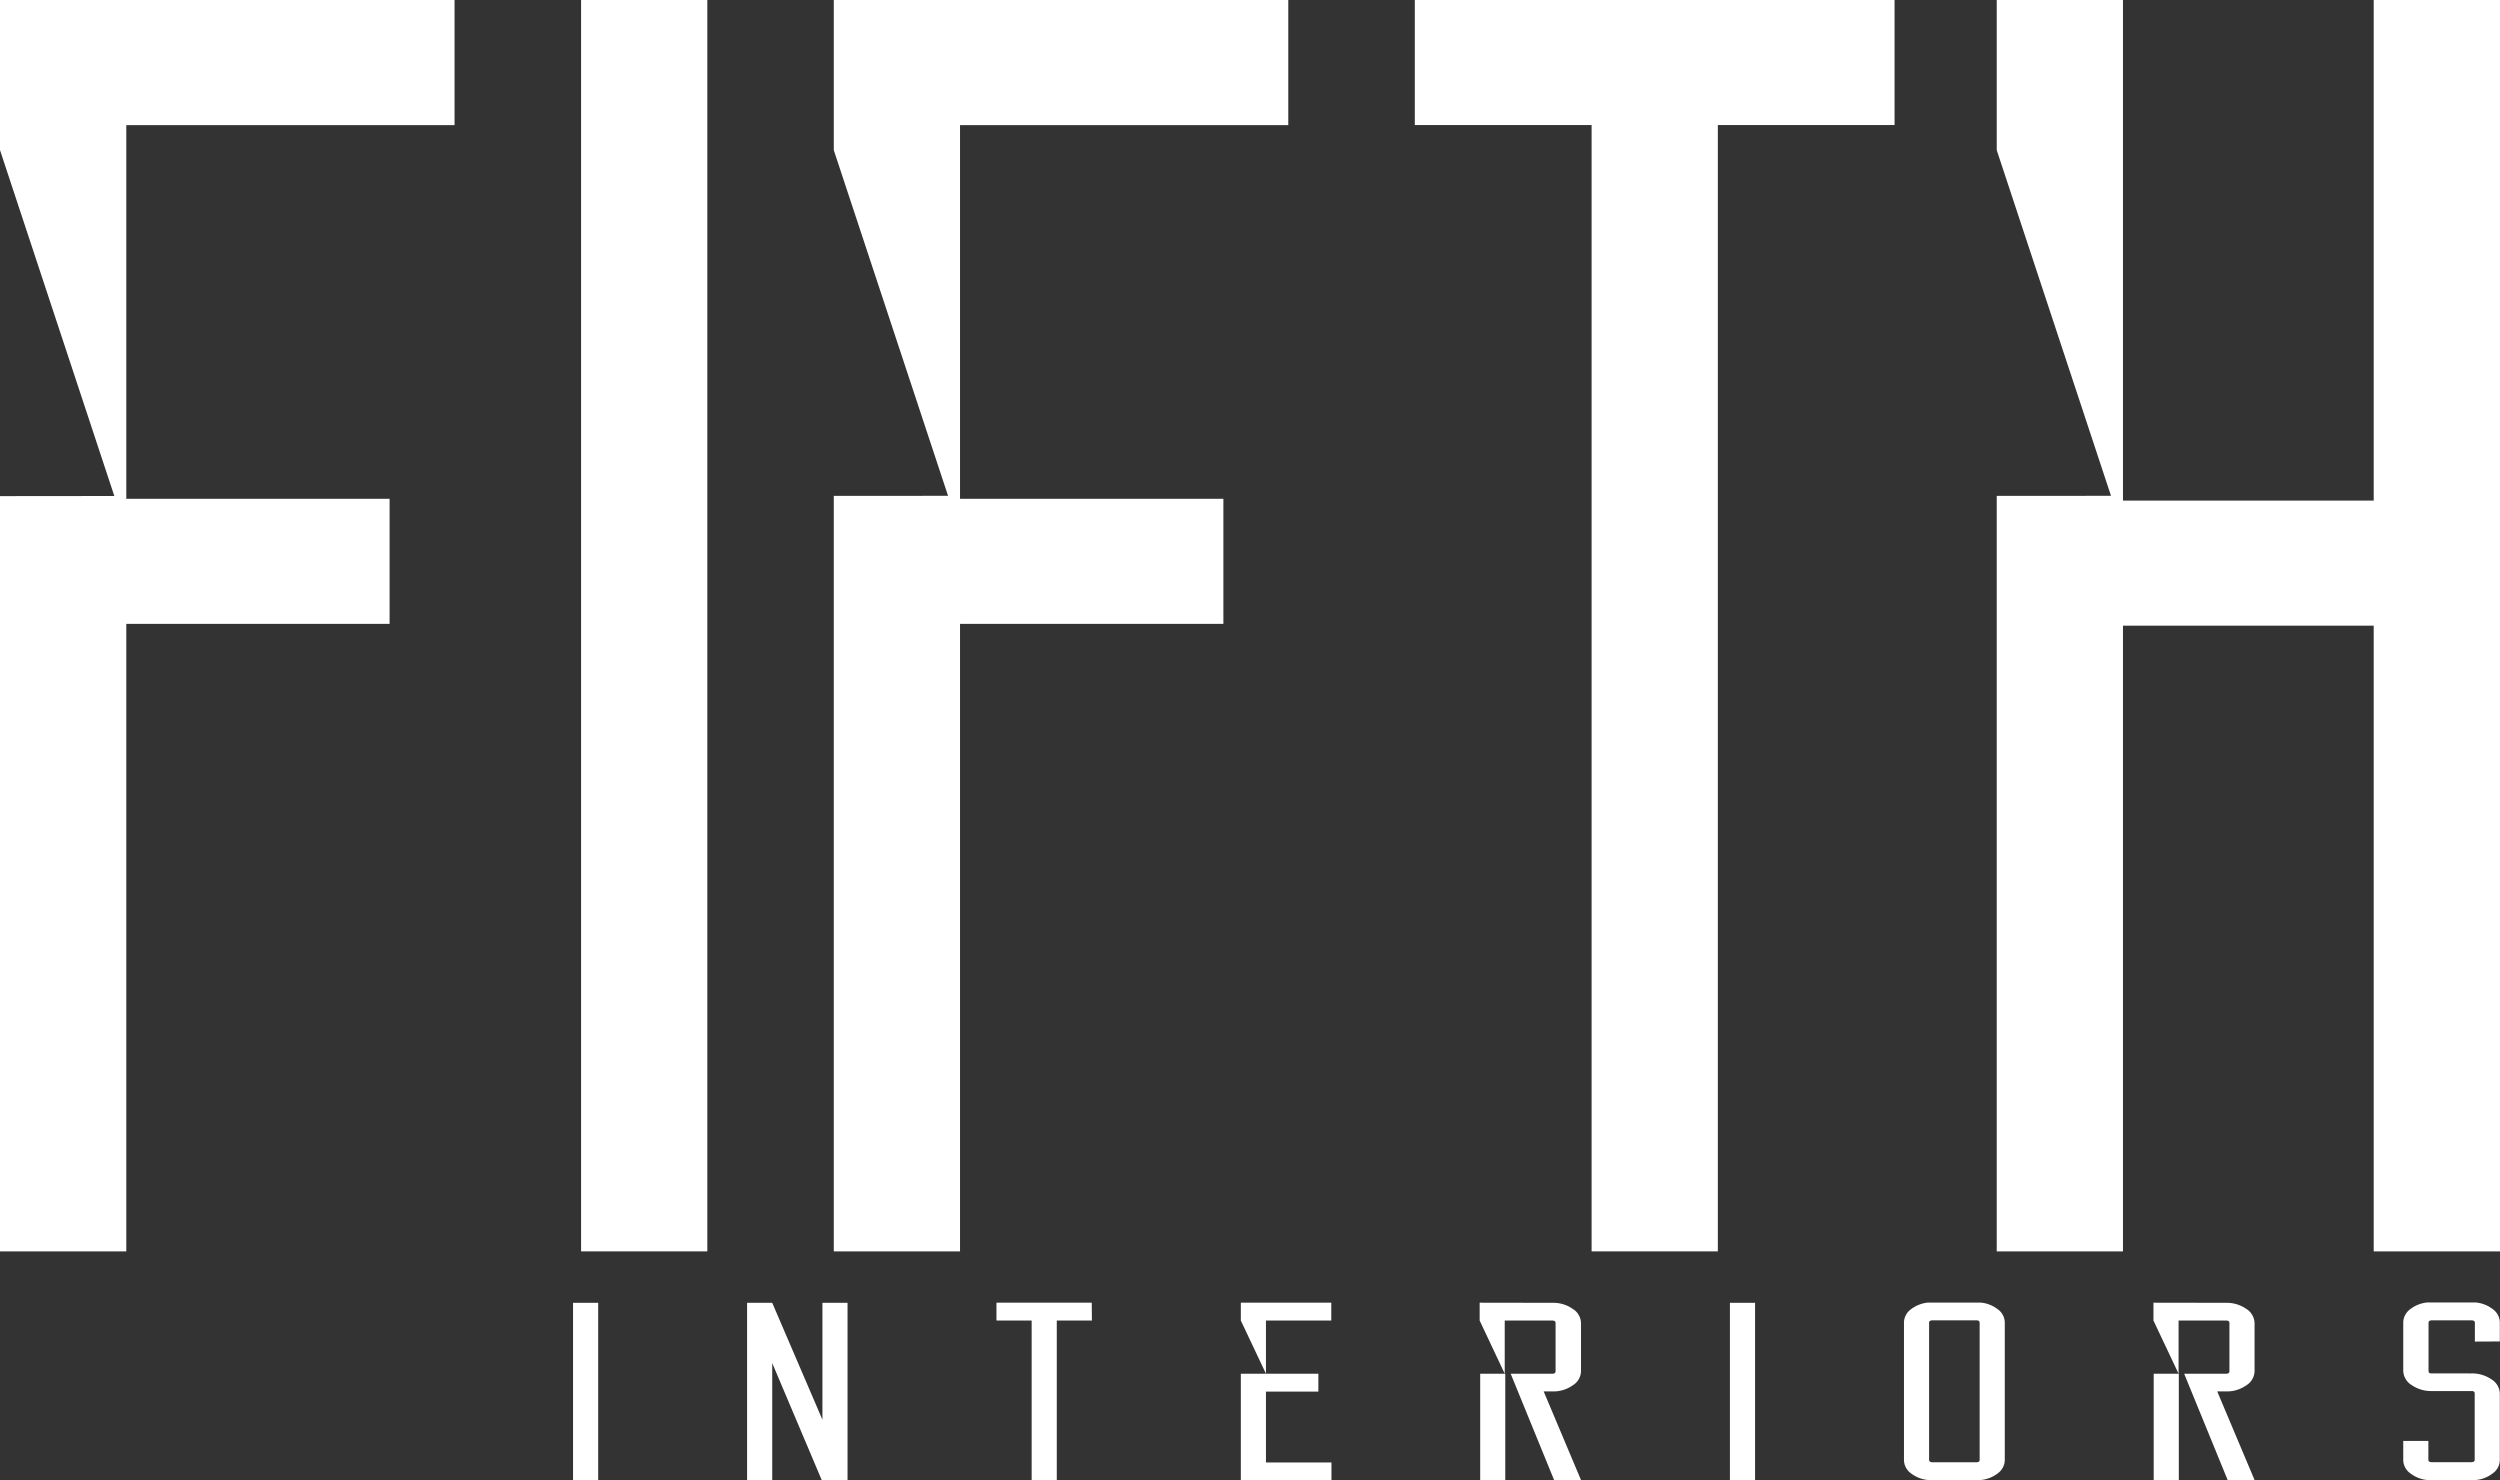
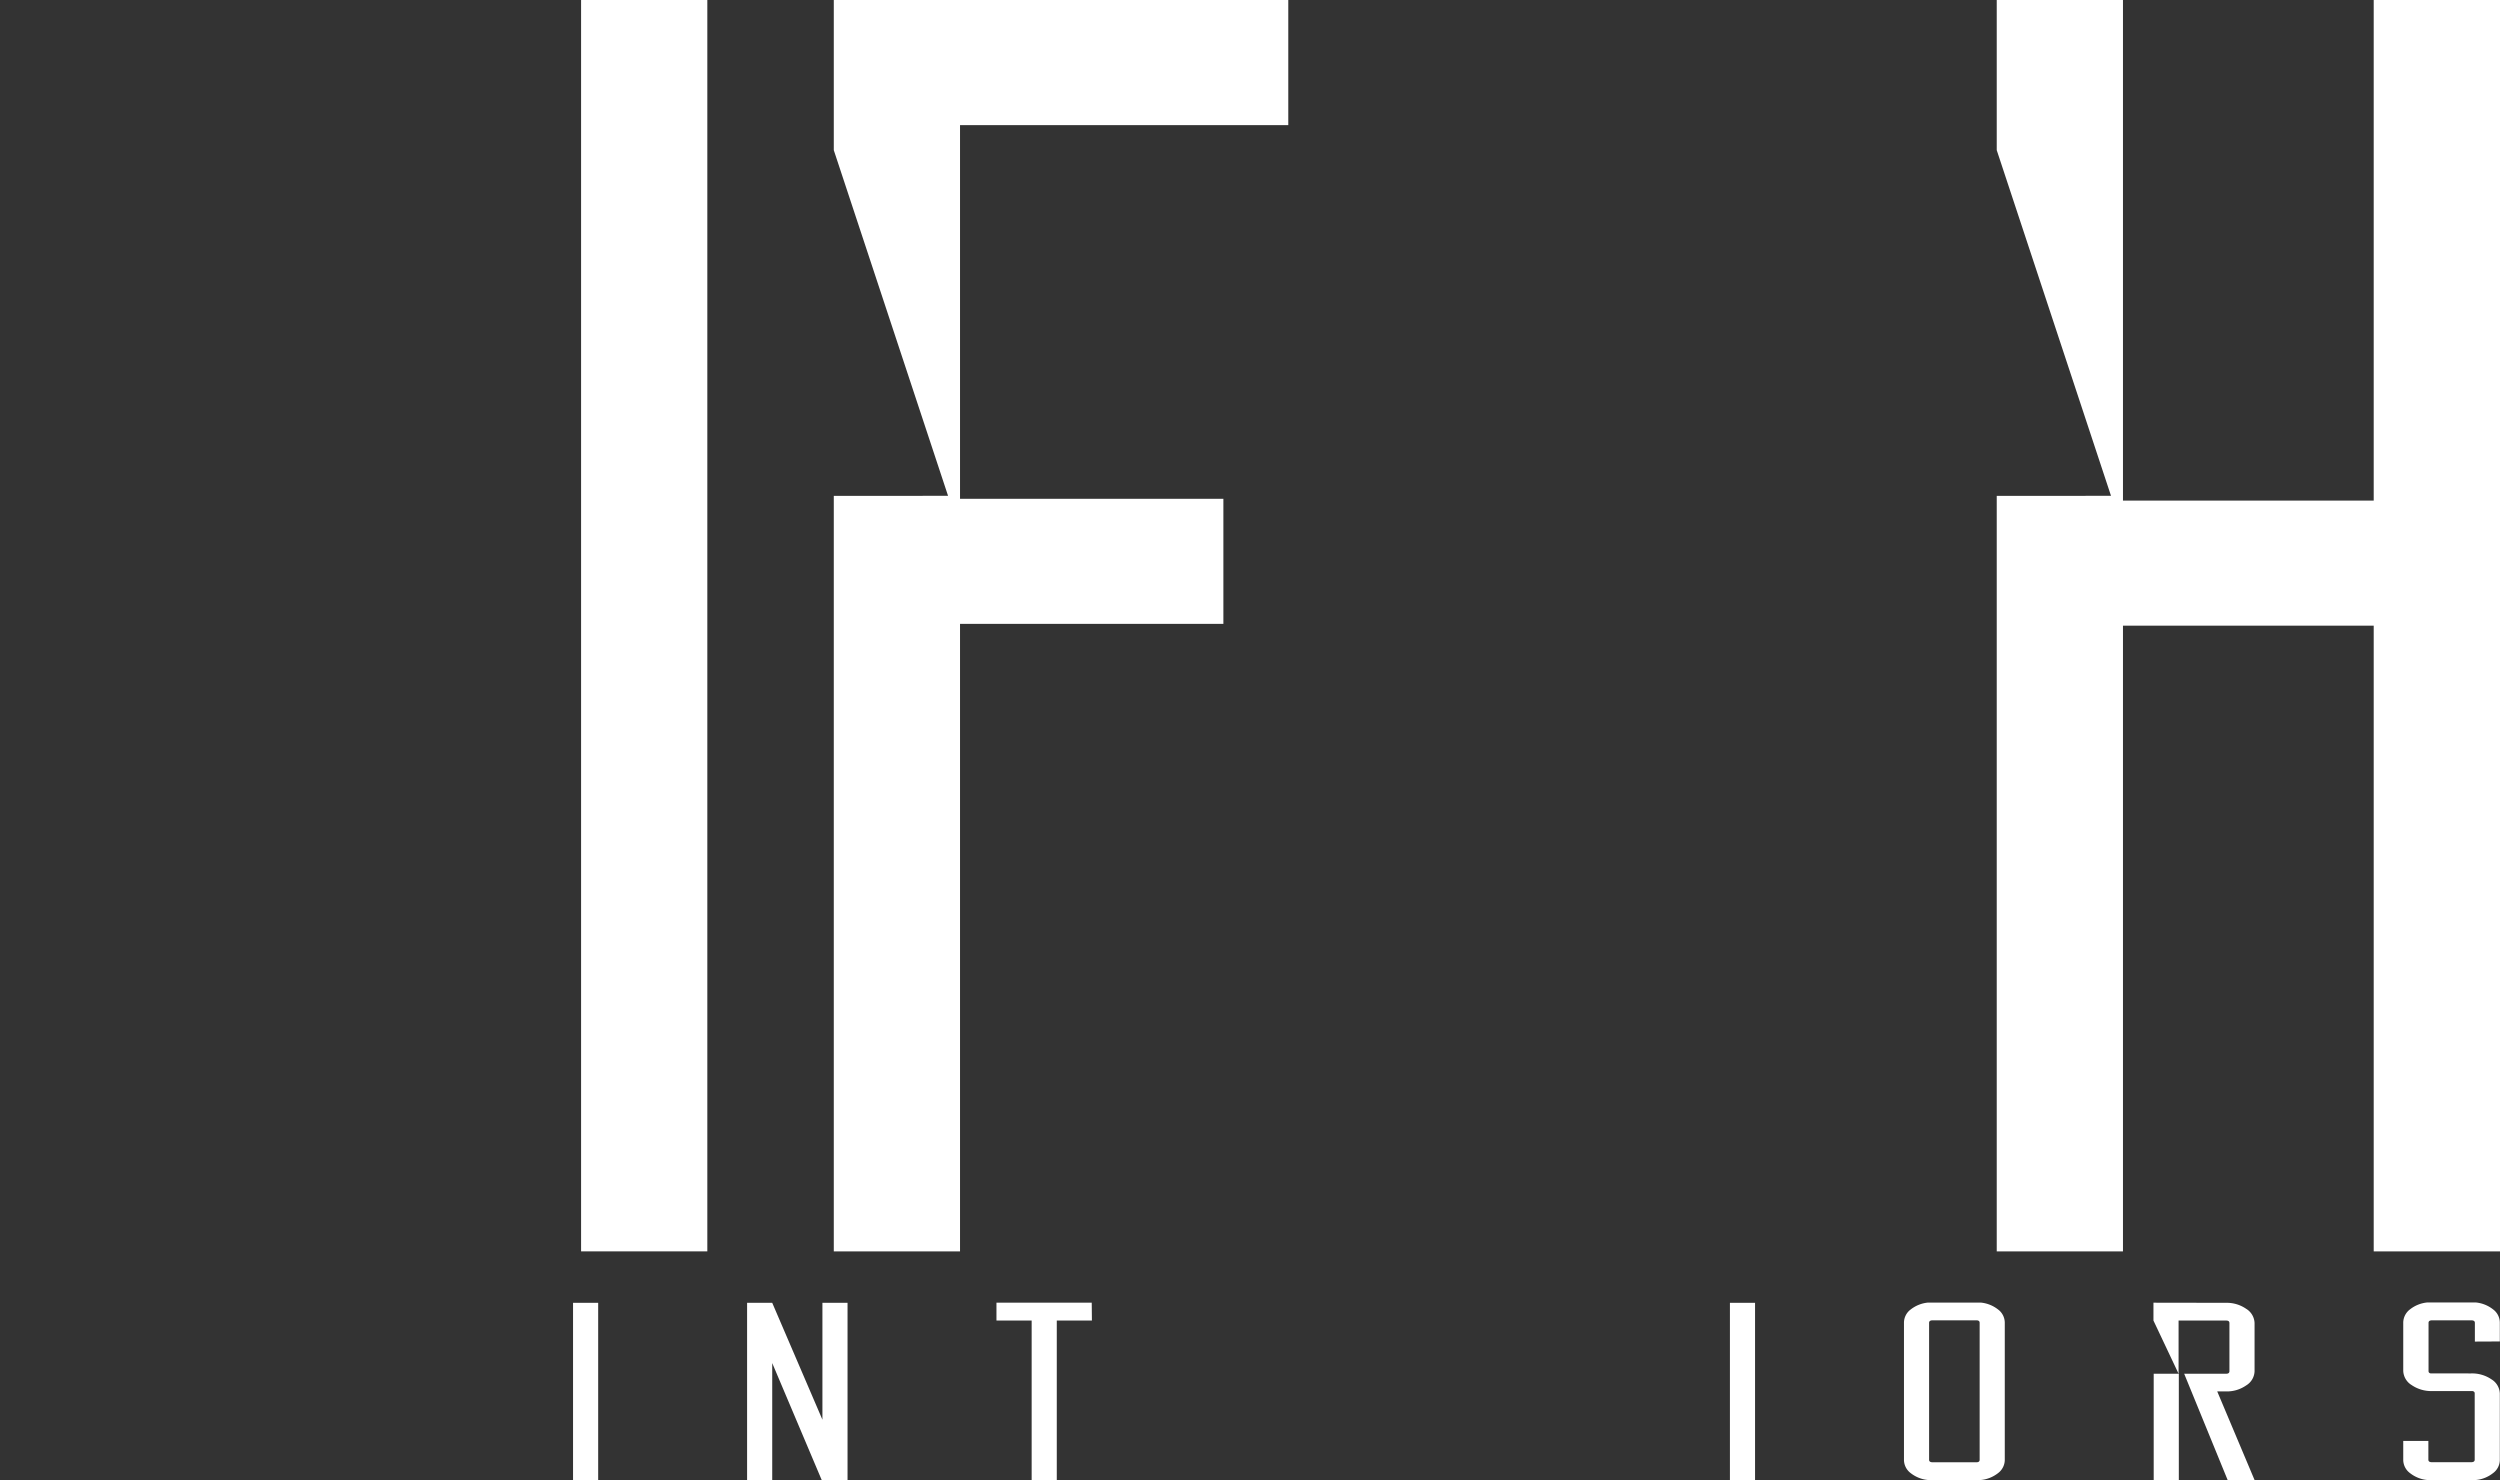
<svg xmlns="http://www.w3.org/2000/svg" id="Layer_1" data-name="Layer 1" viewBox="0 0 419.86 248.56">
  <rect x="0" y="0" width="419.86" height="248.56" fill="#333333" stroke="none" />
  <defs>
    <style>.cls-1{fill:#fff;}</style>
  </defs>
  <path class="cls-1" d="M118.79,210.16H97.59V0h21.2Z" />
-   <path class="cls-1" d="M318.18,21H288.5V210.16H267.3V21H237.61V0h80.57Z" />
-   <polygon class="cls-1" points="76.34 21.02 76.34 0 0 0 0 25.21 19.2 83.3 0 83.32 0 210.16 21.21 210.16 21.21 104.78 65.43 104.78 65.43 83.77 21.21 83.77 21.21 21.02 76.34 21.02" />
  <polygon class="cls-1" points="216.36 21.02 216.36 0 140.03 0 140.03 25.22 159.22 83.27 140.03 83.28 140.03 210.16 161.23 210.16 161.23 104.78 205.46 104.78 205.46 83.77 161.23 83.77 161.23 21.02 216.36 21.02" />
  <polygon class="cls-1" points="398.65 0 398.65 84.07 356.54 84.07 356.54 0 335.34 0 335.34 25.22 354.53 83.27 335.34 83.28 335.34 210.16 356.54 210.16 356.54 105.08 398.65 105.08 398.65 210.16 419.86 210.16 419.86 0 398.65 0" />
  <path class="cls-1" d="M100.46,248.56H96.24V218.8h4.22Z" />
  <path class="cls-1" d="M142.34,218.8v29.76H138l-8.31-19.64v19.64h-4.22V218.8h4.22v0l8.43,19.63V218.8Z" />
  <path class="cls-1" d="M183.38,221.78h-5.9v26.78h-4.22V221.78h-5.91v-3h16Z" />
-   <path class="cls-1" d="M212.61,221.78v8.93h8.8v3h-8.8v11.9h11v3H208.39V230.71h4.22l-4.22-8.93v-3h15.19v3Z" />
-   <path class="cls-1" d="M260.76,218.8a5.66,5.66,0,0,1,3.34,1,2.89,2.89,0,0,1,1.42,2.4v8.08a2.87,2.87,0,0,1-1.42,2.4,5.59,5.59,0,0,1-3.34,1h-1.51l6.27,14.88H261l-7.29-17.85h7c.36,0,.54-.15.54-.43V222.2q0-.42-.54-.42h-8v8.93l-4.21-8.93v-3Zm-12.17,11.91h4.21v17.85h-4.21Z" />
  <path class="cls-1" d="M294.75,248.56h-4.22V218.8h4.22Z" />
  <path class="cls-1" d="M332.65,218.76a5.56,5.56,0,0,1,2.9,1.15,2.78,2.78,0,0,1,1.14,2.21V245.2a2.8,2.8,0,0,1-1.14,2.21,5.56,5.56,0,0,1-2.9,1.15H323.8a5.56,5.56,0,0,1-2.9-1.15,2.8,2.8,0,0,1-1.14-2.21V222.12a2.78,2.78,0,0,1,1.14-2.21,5.56,5.56,0,0,1,2.9-1.15Zm-.18,3.4q0-.42-.54-.42h-7.35q-.6,0-.6.42v23q0,.42.6.42h7.35q.54,0,.54-.42Z" />
  <path class="cls-1" d="M373.88,218.8a5.71,5.71,0,0,1,3.34,1,2.92,2.92,0,0,1,1.42,2.4v8.08a2.89,2.89,0,0,1-1.42,2.4,5.64,5.64,0,0,1-3.34,1h-1.51l6.27,14.88h-4.52l-7.3-17.85h7.06c.36,0,.54-.15.54-.43V222.2q0-.42-.54-.42h-8v8.93l-4.22-8.93v-3ZM361.7,230.71h4.22v17.85H361.7Z" />
  <path class="cls-1" d="M415.64,225.31v-3.15c0-.28-.2-.42-.61-.42h-6.56c-.41,0-.61.14-.61.42v8.12c0,.2.12.33.36.38H415a5.76,5.76,0,0,1,3.44,1,2.9,2.9,0,0,1,1.39,2.39v11.16a2.77,2.77,0,0,1-1.15,2.2,5.45,5.45,0,0,1-2.89,1.15h-8.14a5.53,5.53,0,0,1-2.89-1.15,2.79,2.79,0,0,1-1.15-2.21V242h4.22v3.15c0,.28.2.42.61.42H415c.41,0,.61-.14.61-.42V234c0-.2-.12-.32-.36-.38h-6.81a5.8,5.8,0,0,1-3.41-1,2.92,2.92,0,0,1-1.42-2.41v-8.1a2.83,2.83,0,0,1,1.15-2.22,5.53,5.53,0,0,1,2.89-1.15h8.14a5.53,5.53,0,0,1,2.89,1.15,2.79,2.79,0,0,1,1.15,2.21v3.19Z" />
</svg>